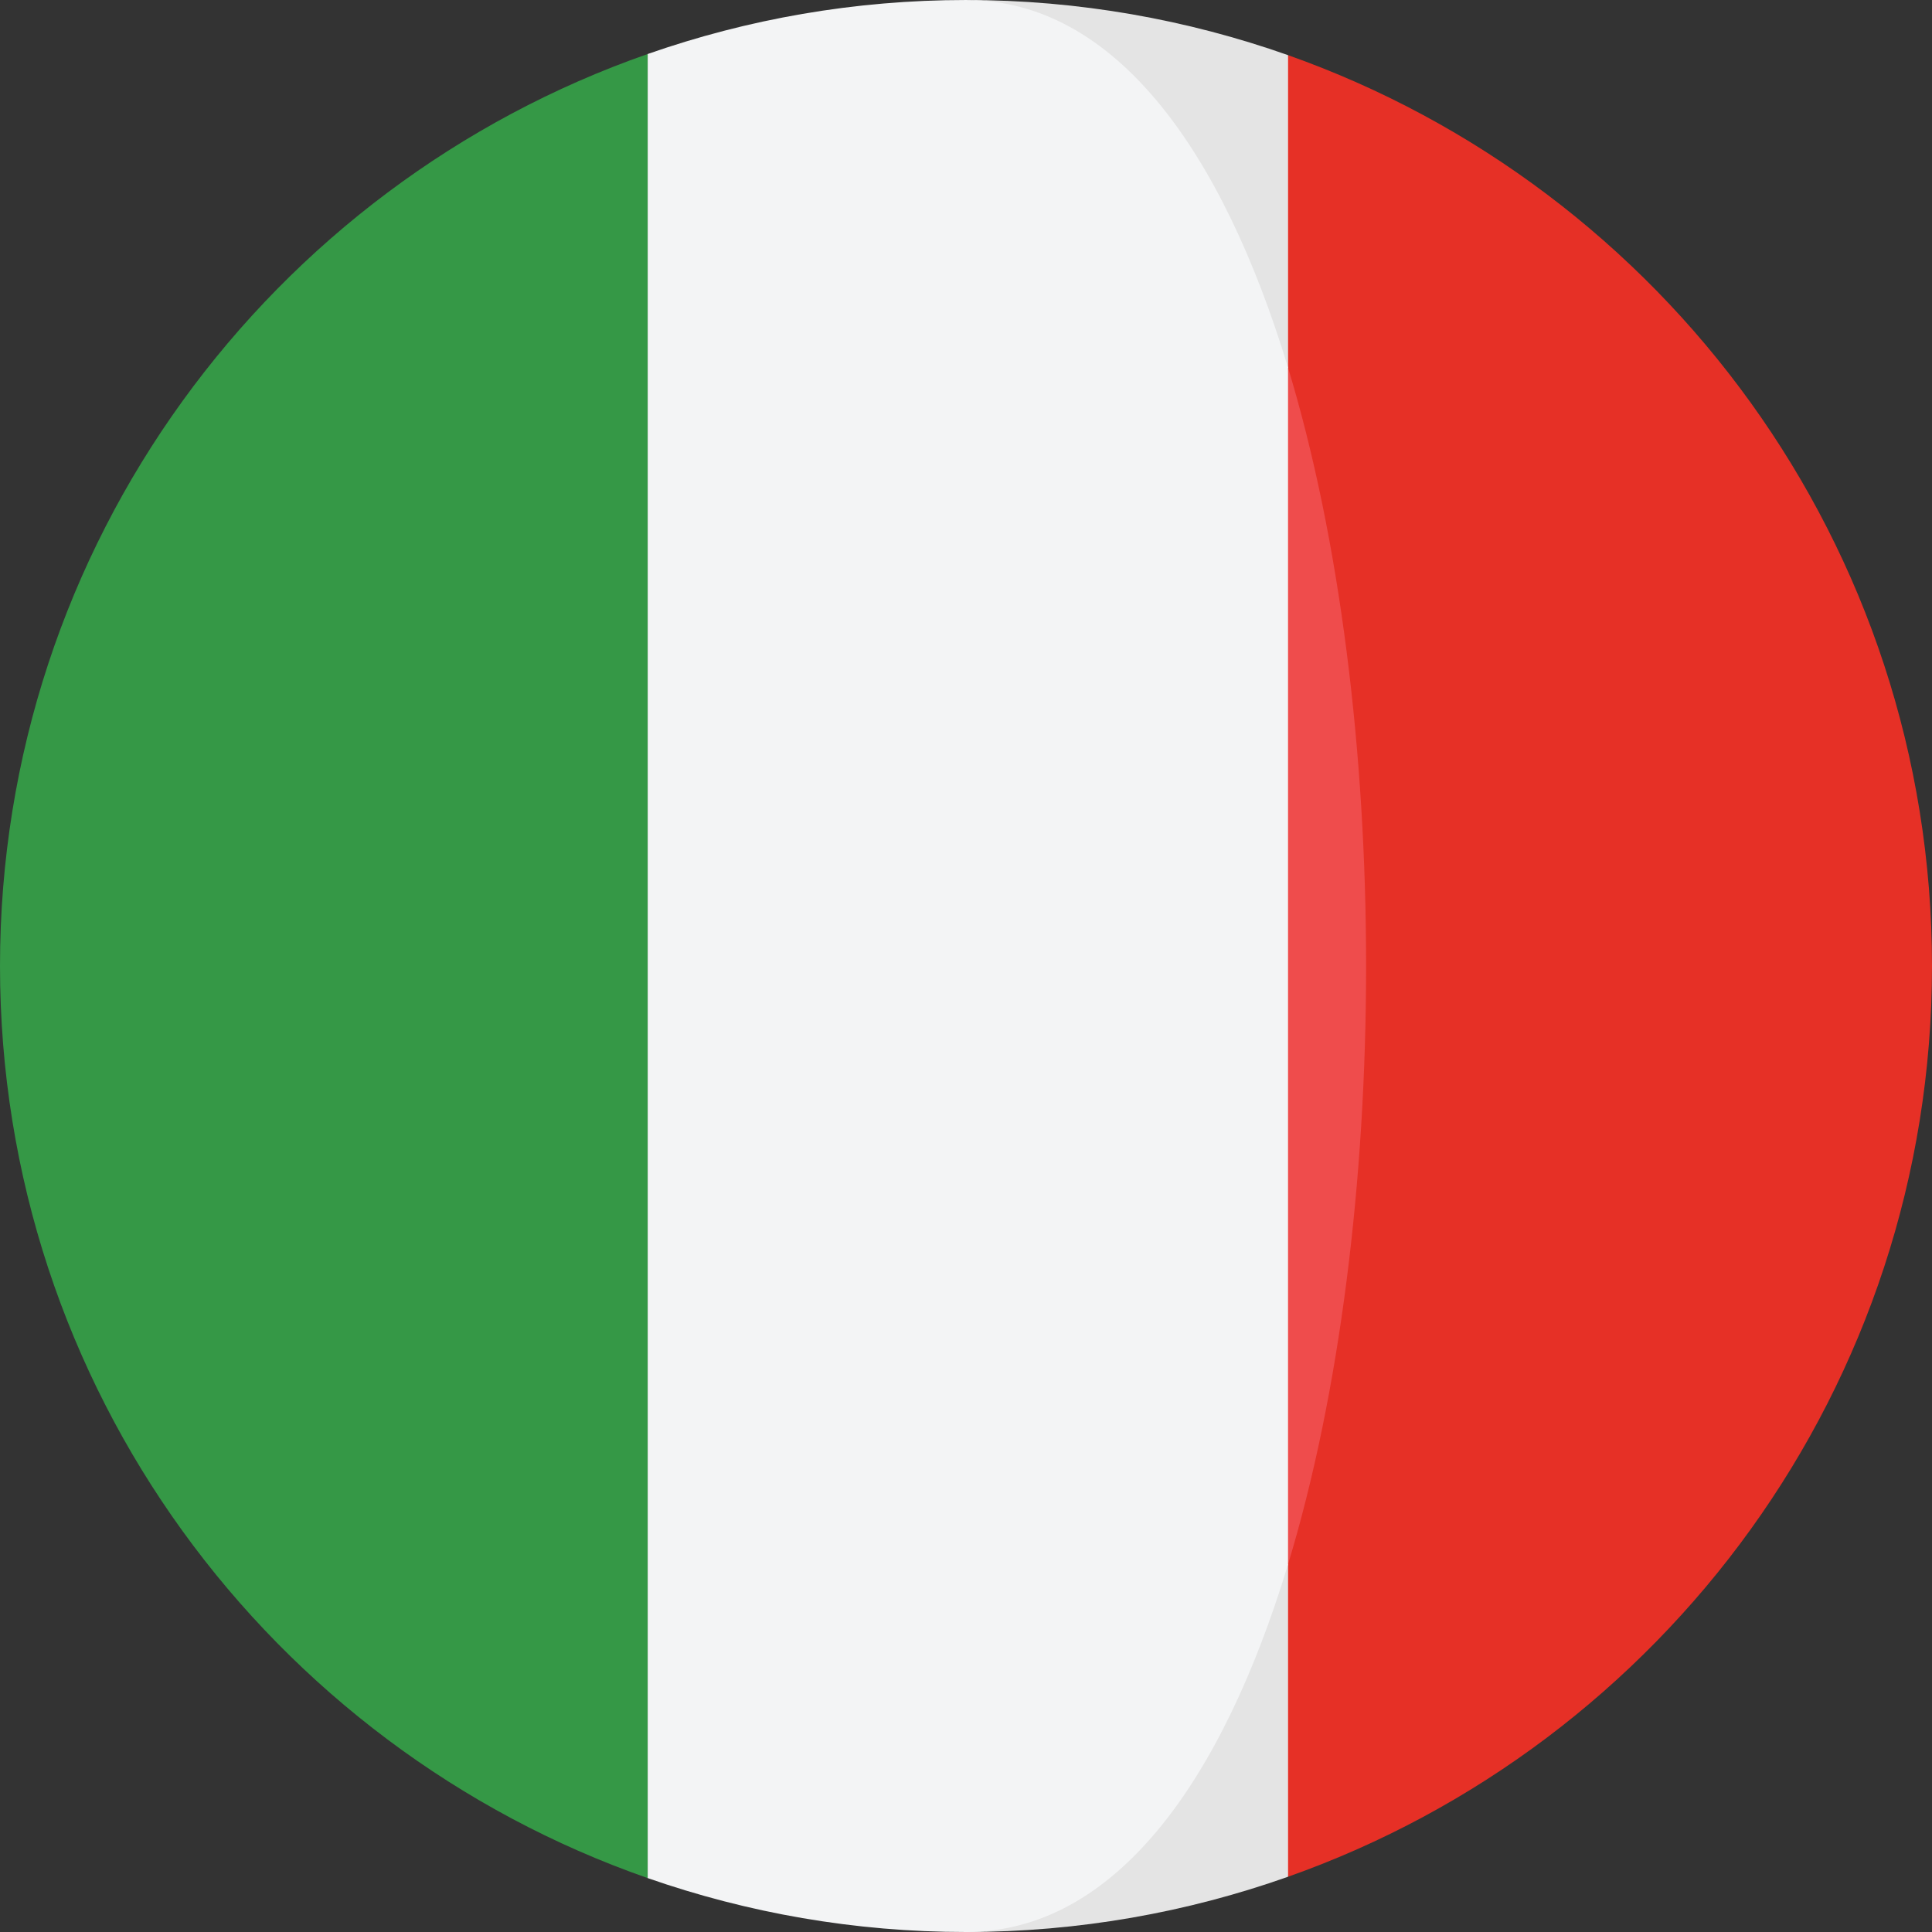
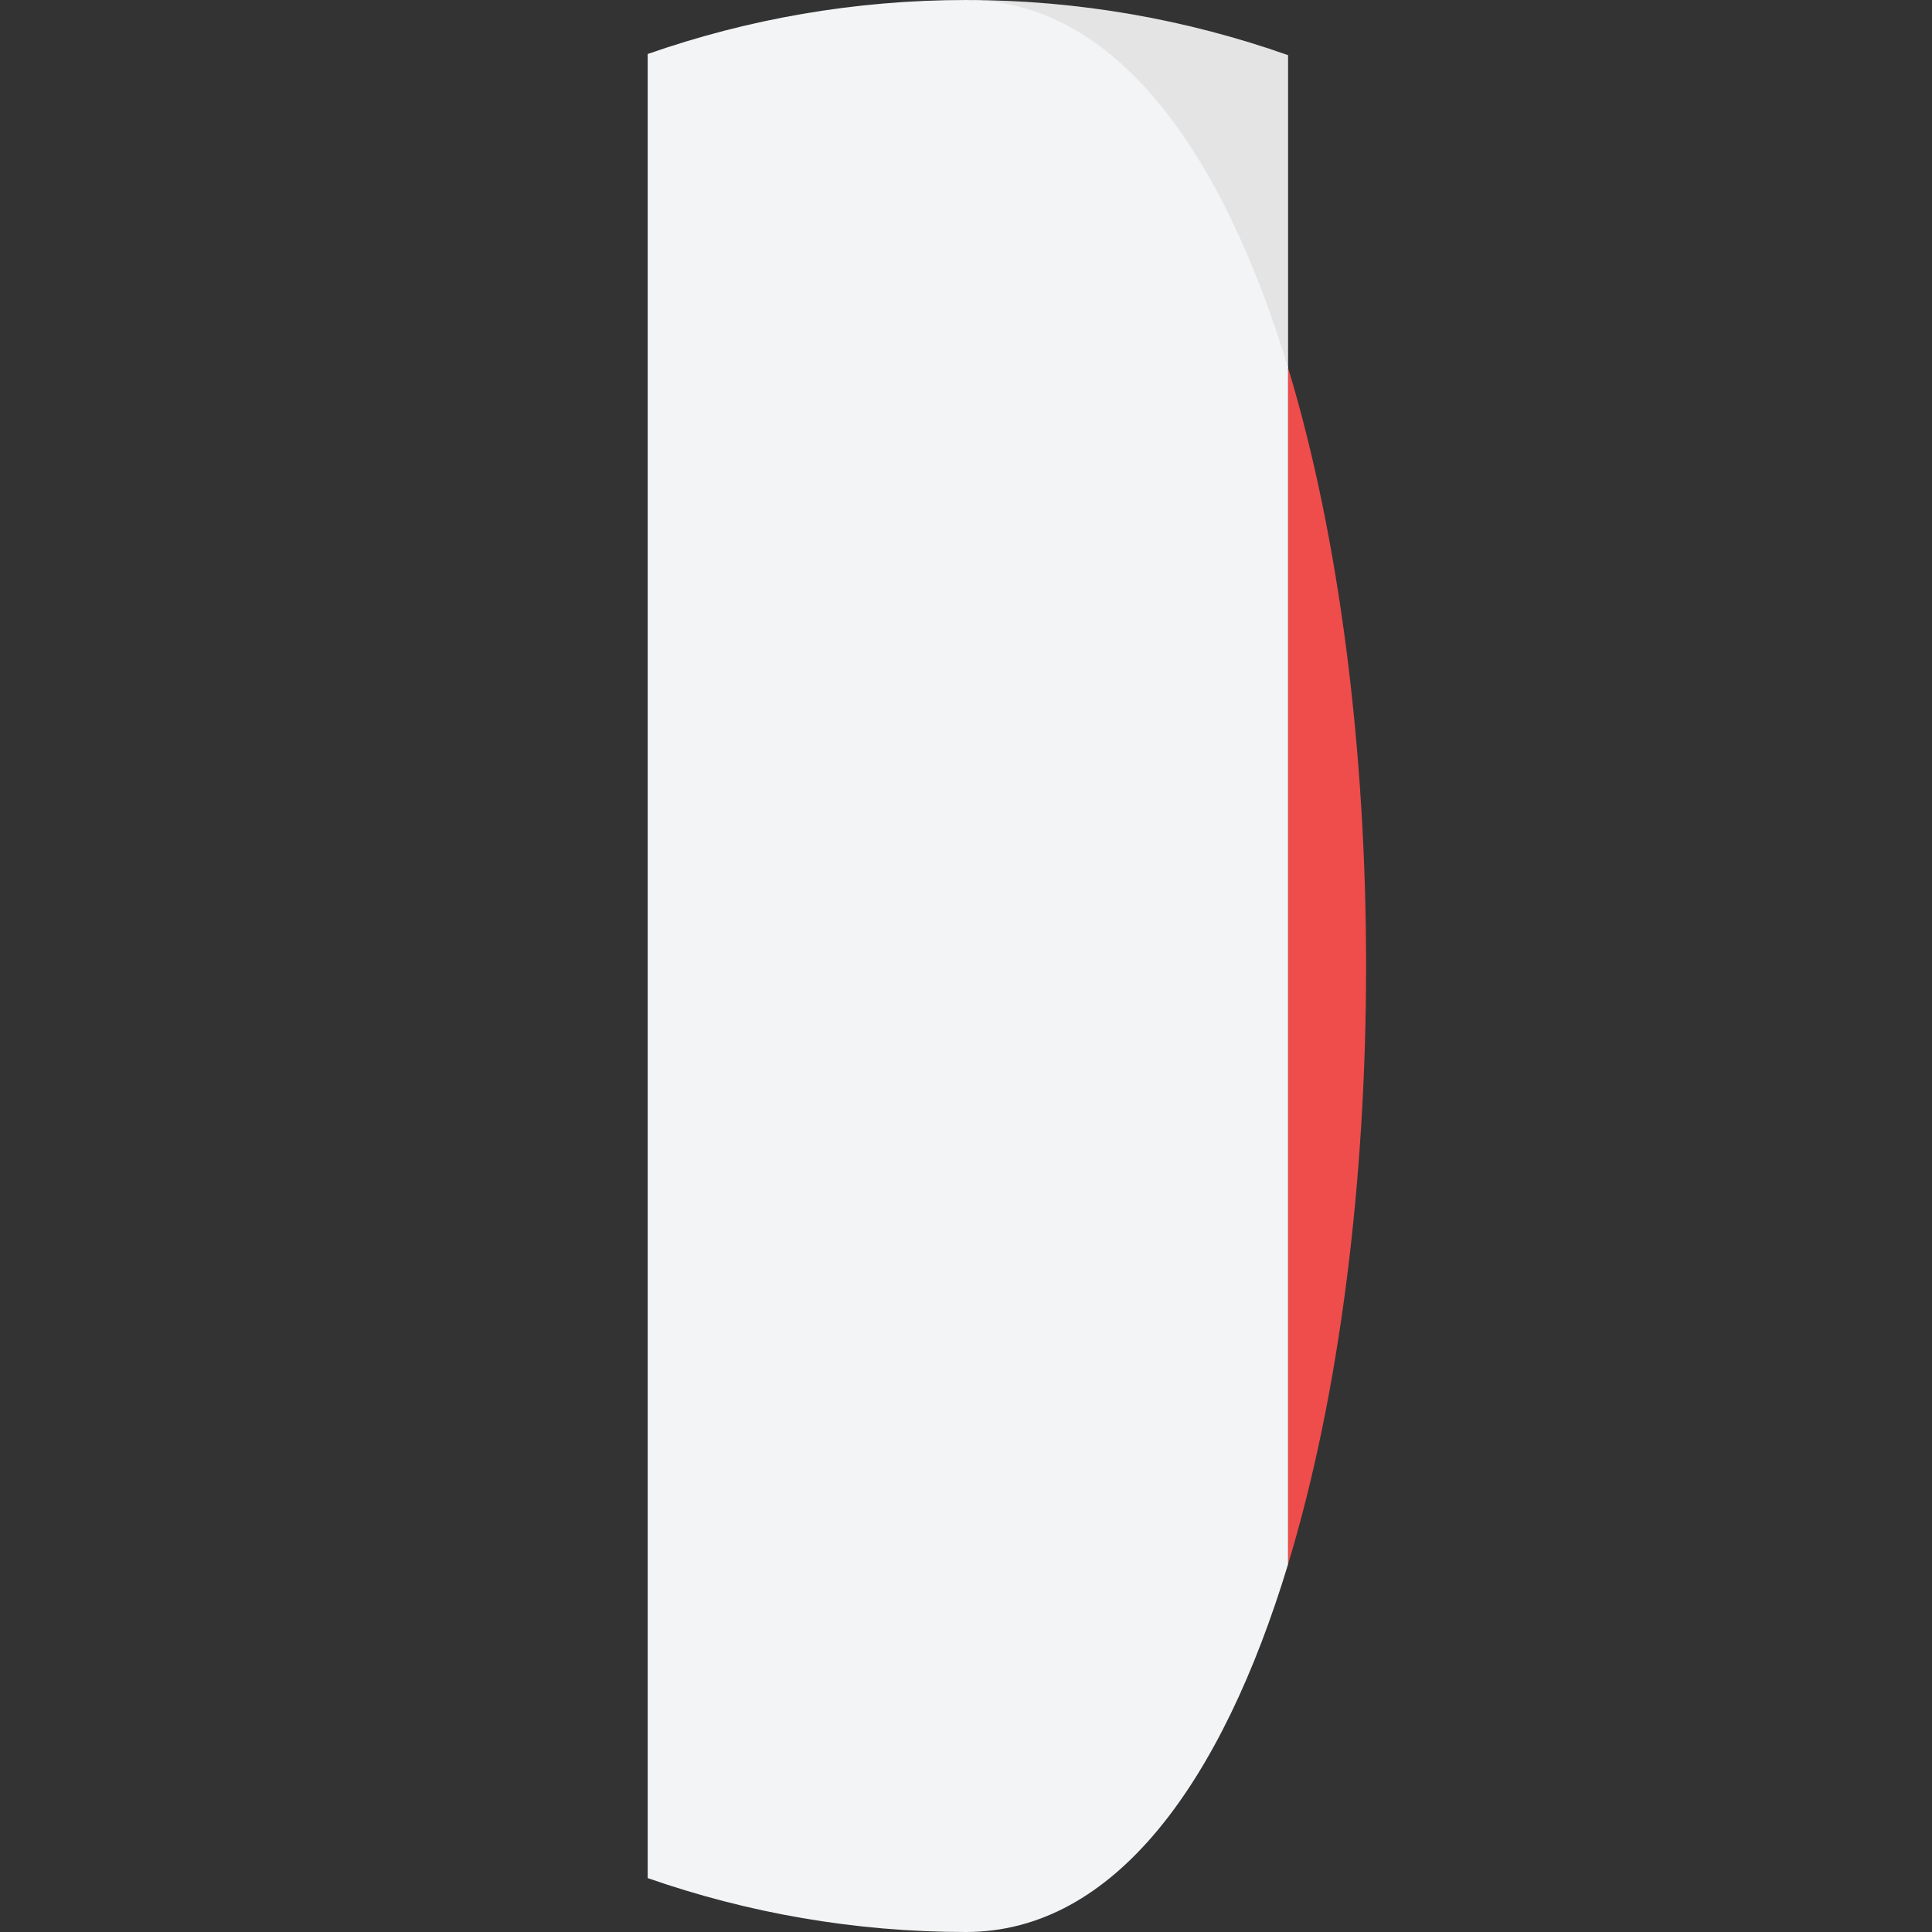
<svg xmlns="http://www.w3.org/2000/svg" width="20" height="20" viewBox="0 0 20 20" fill="none">
  <rect x="0" y="0" width="20" height="20" fill="#333333" stroke="none" />
-   <path d="M13.334 0.571L12.167 3.807C13.244 7.362 13.244 12.638 12.167 16.193L13.334 19.428C17.217 18.055 20 14.353 20 10C20 5.647 17.217 1.945 13.334 0.571Z" fill="#E63026" />
  <path d="M13.334 3.807V0.571C12.291 0.203 11.169 7.62939e-05 10 7.62939e-05C11.542 7.62939e-05 9.404 5.226 13.334 3.807Z" fill="#E4E4E4" />
-   <path d="M10 20C11.169 20 12.291 19.797 13.334 19.428V16.193C9.444 15.805 10 20 10 20Z" fill="#E4E4E4" />
-   <path d="M0 10C0 14.368 2.802 18.08 6.705 19.442V0.559C2.802 1.921 0 5.632 0 10Z" fill="#359846" />
  <path d="M13.334 3.807V16.193C14.411 12.638 14.411 7.362 13.334 3.807Z" fill="#EF4C4C" />
  <path d="M13.334 16.193V3.807C12.653 1.56 11.542 7.62939e-05 10 7.62939e-05C8.845 7.62939e-05 7.737 0.198 6.705 0.559V19.442C7.737 19.802 8.845 20 10 20C11.542 20 12.653 18.44 13.334 16.193Z" fill="#F3F4F5" />
</svg>